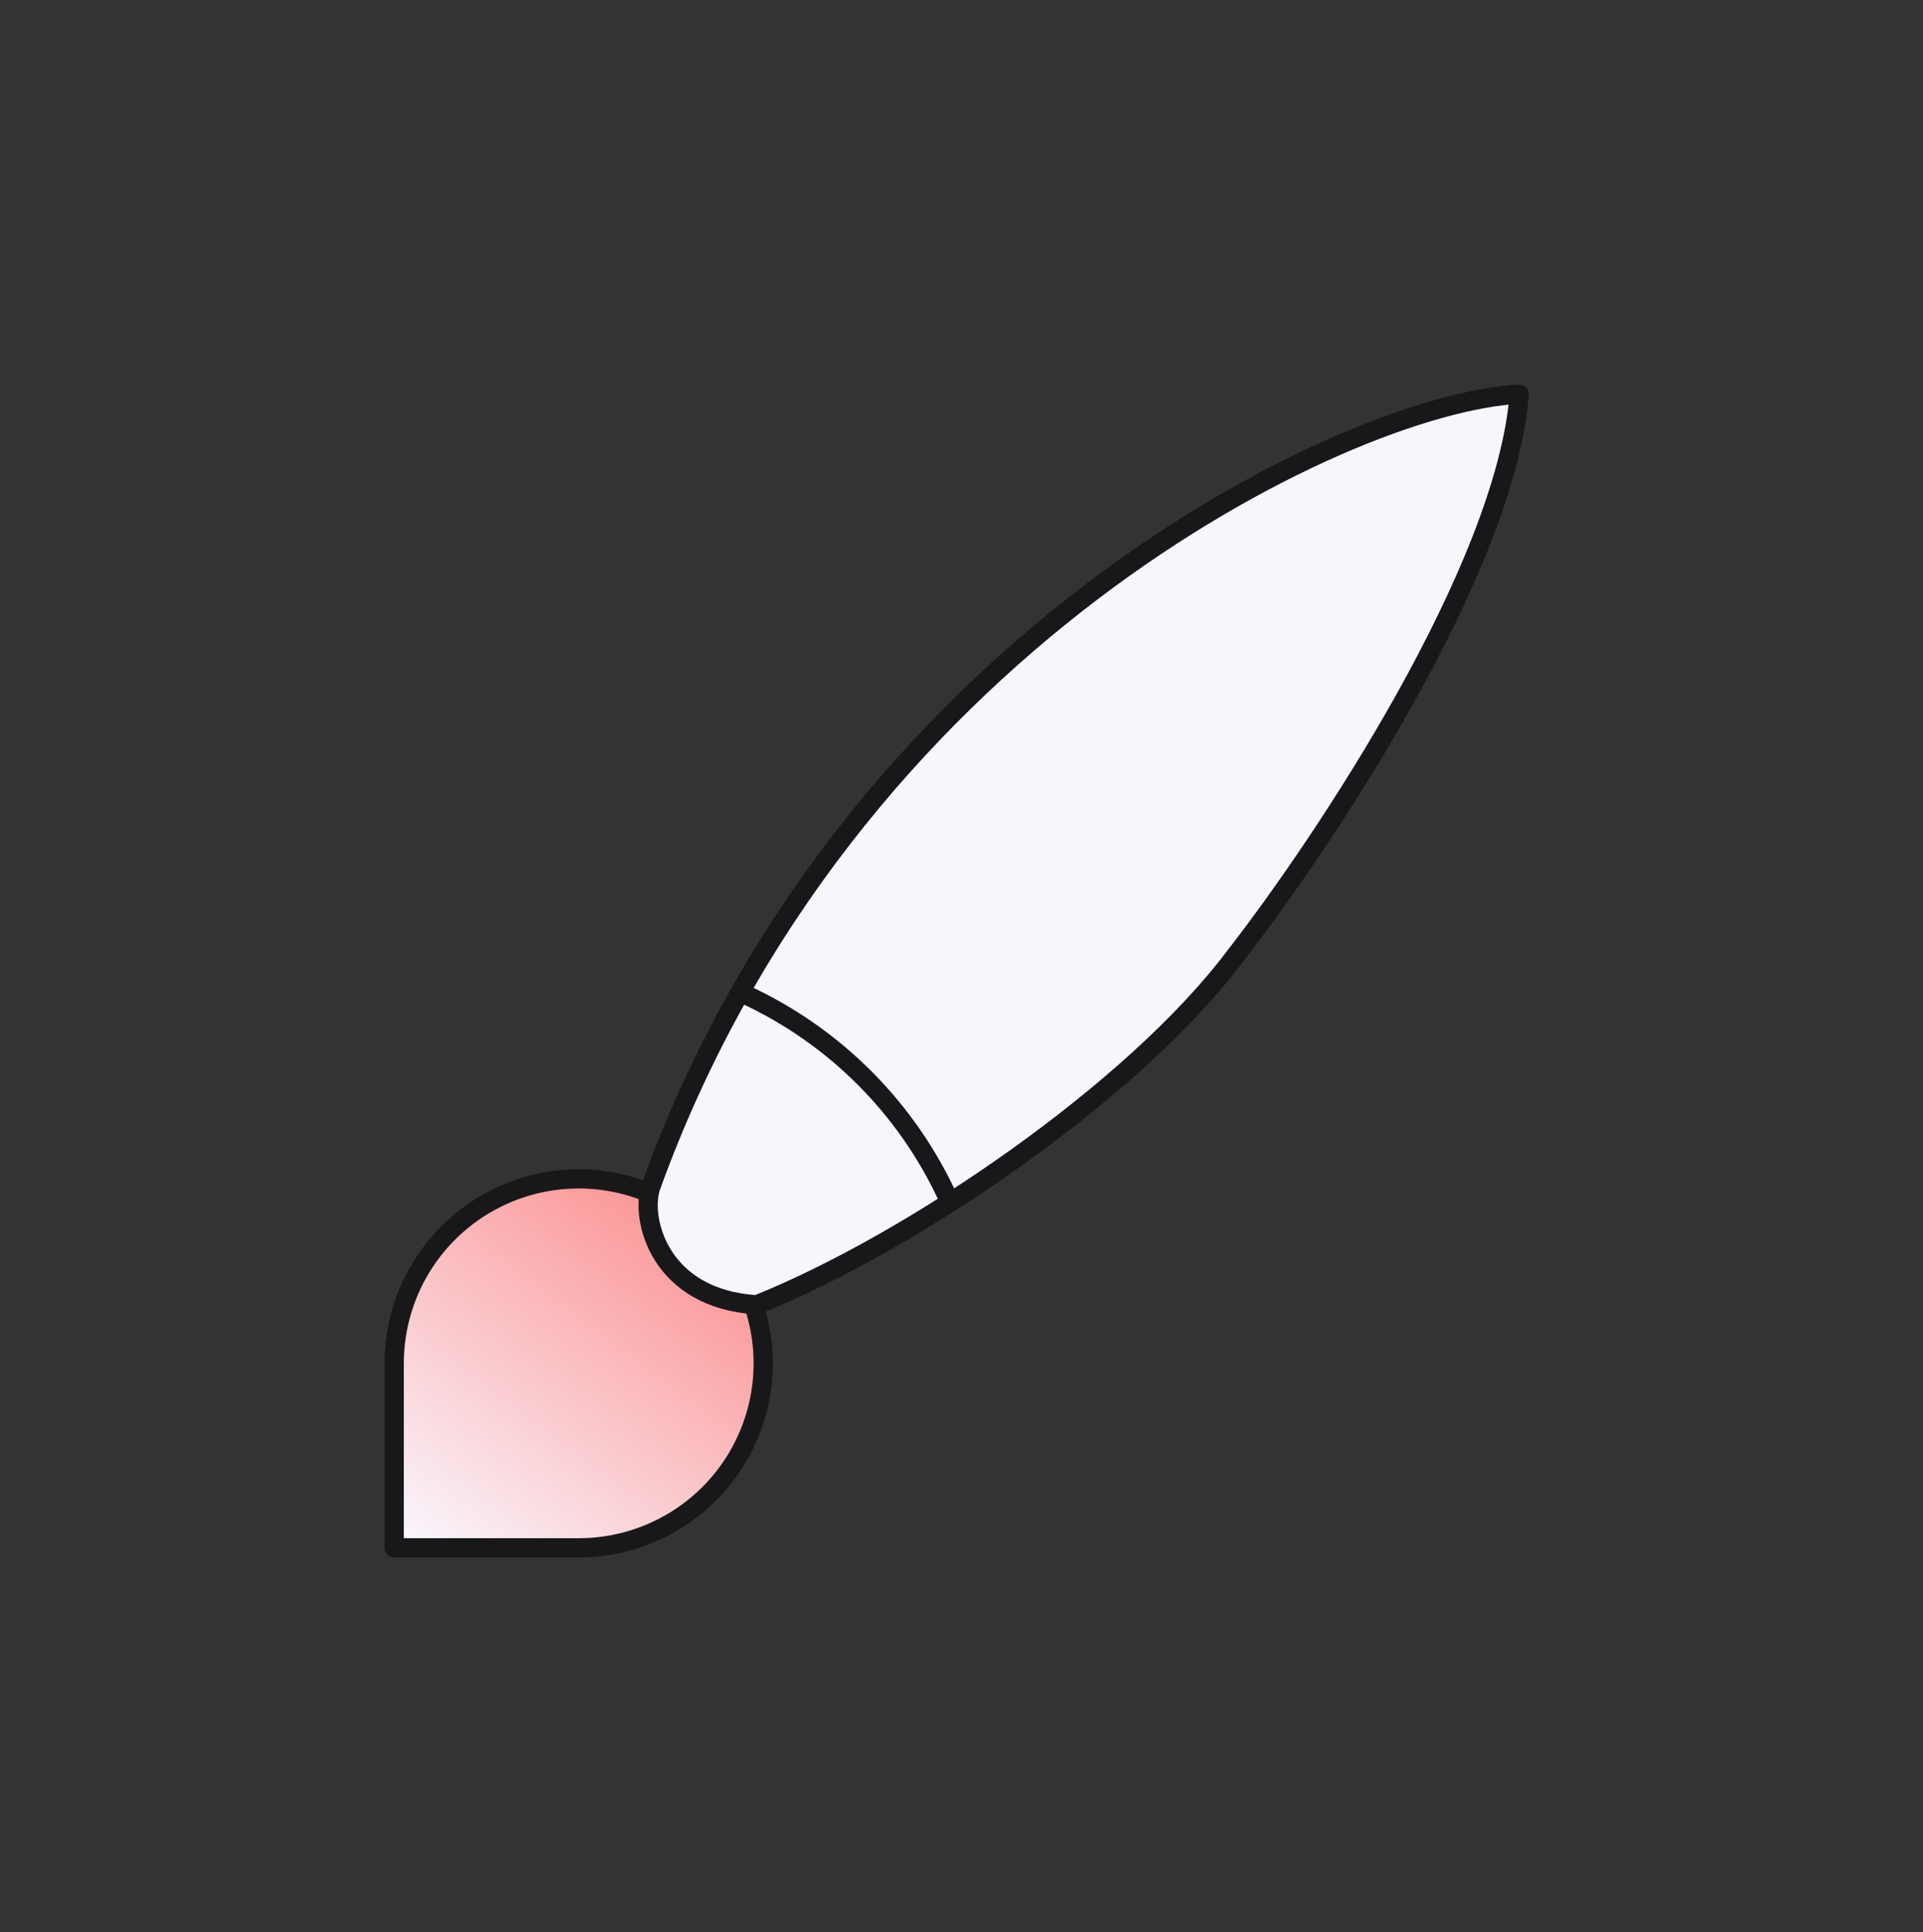
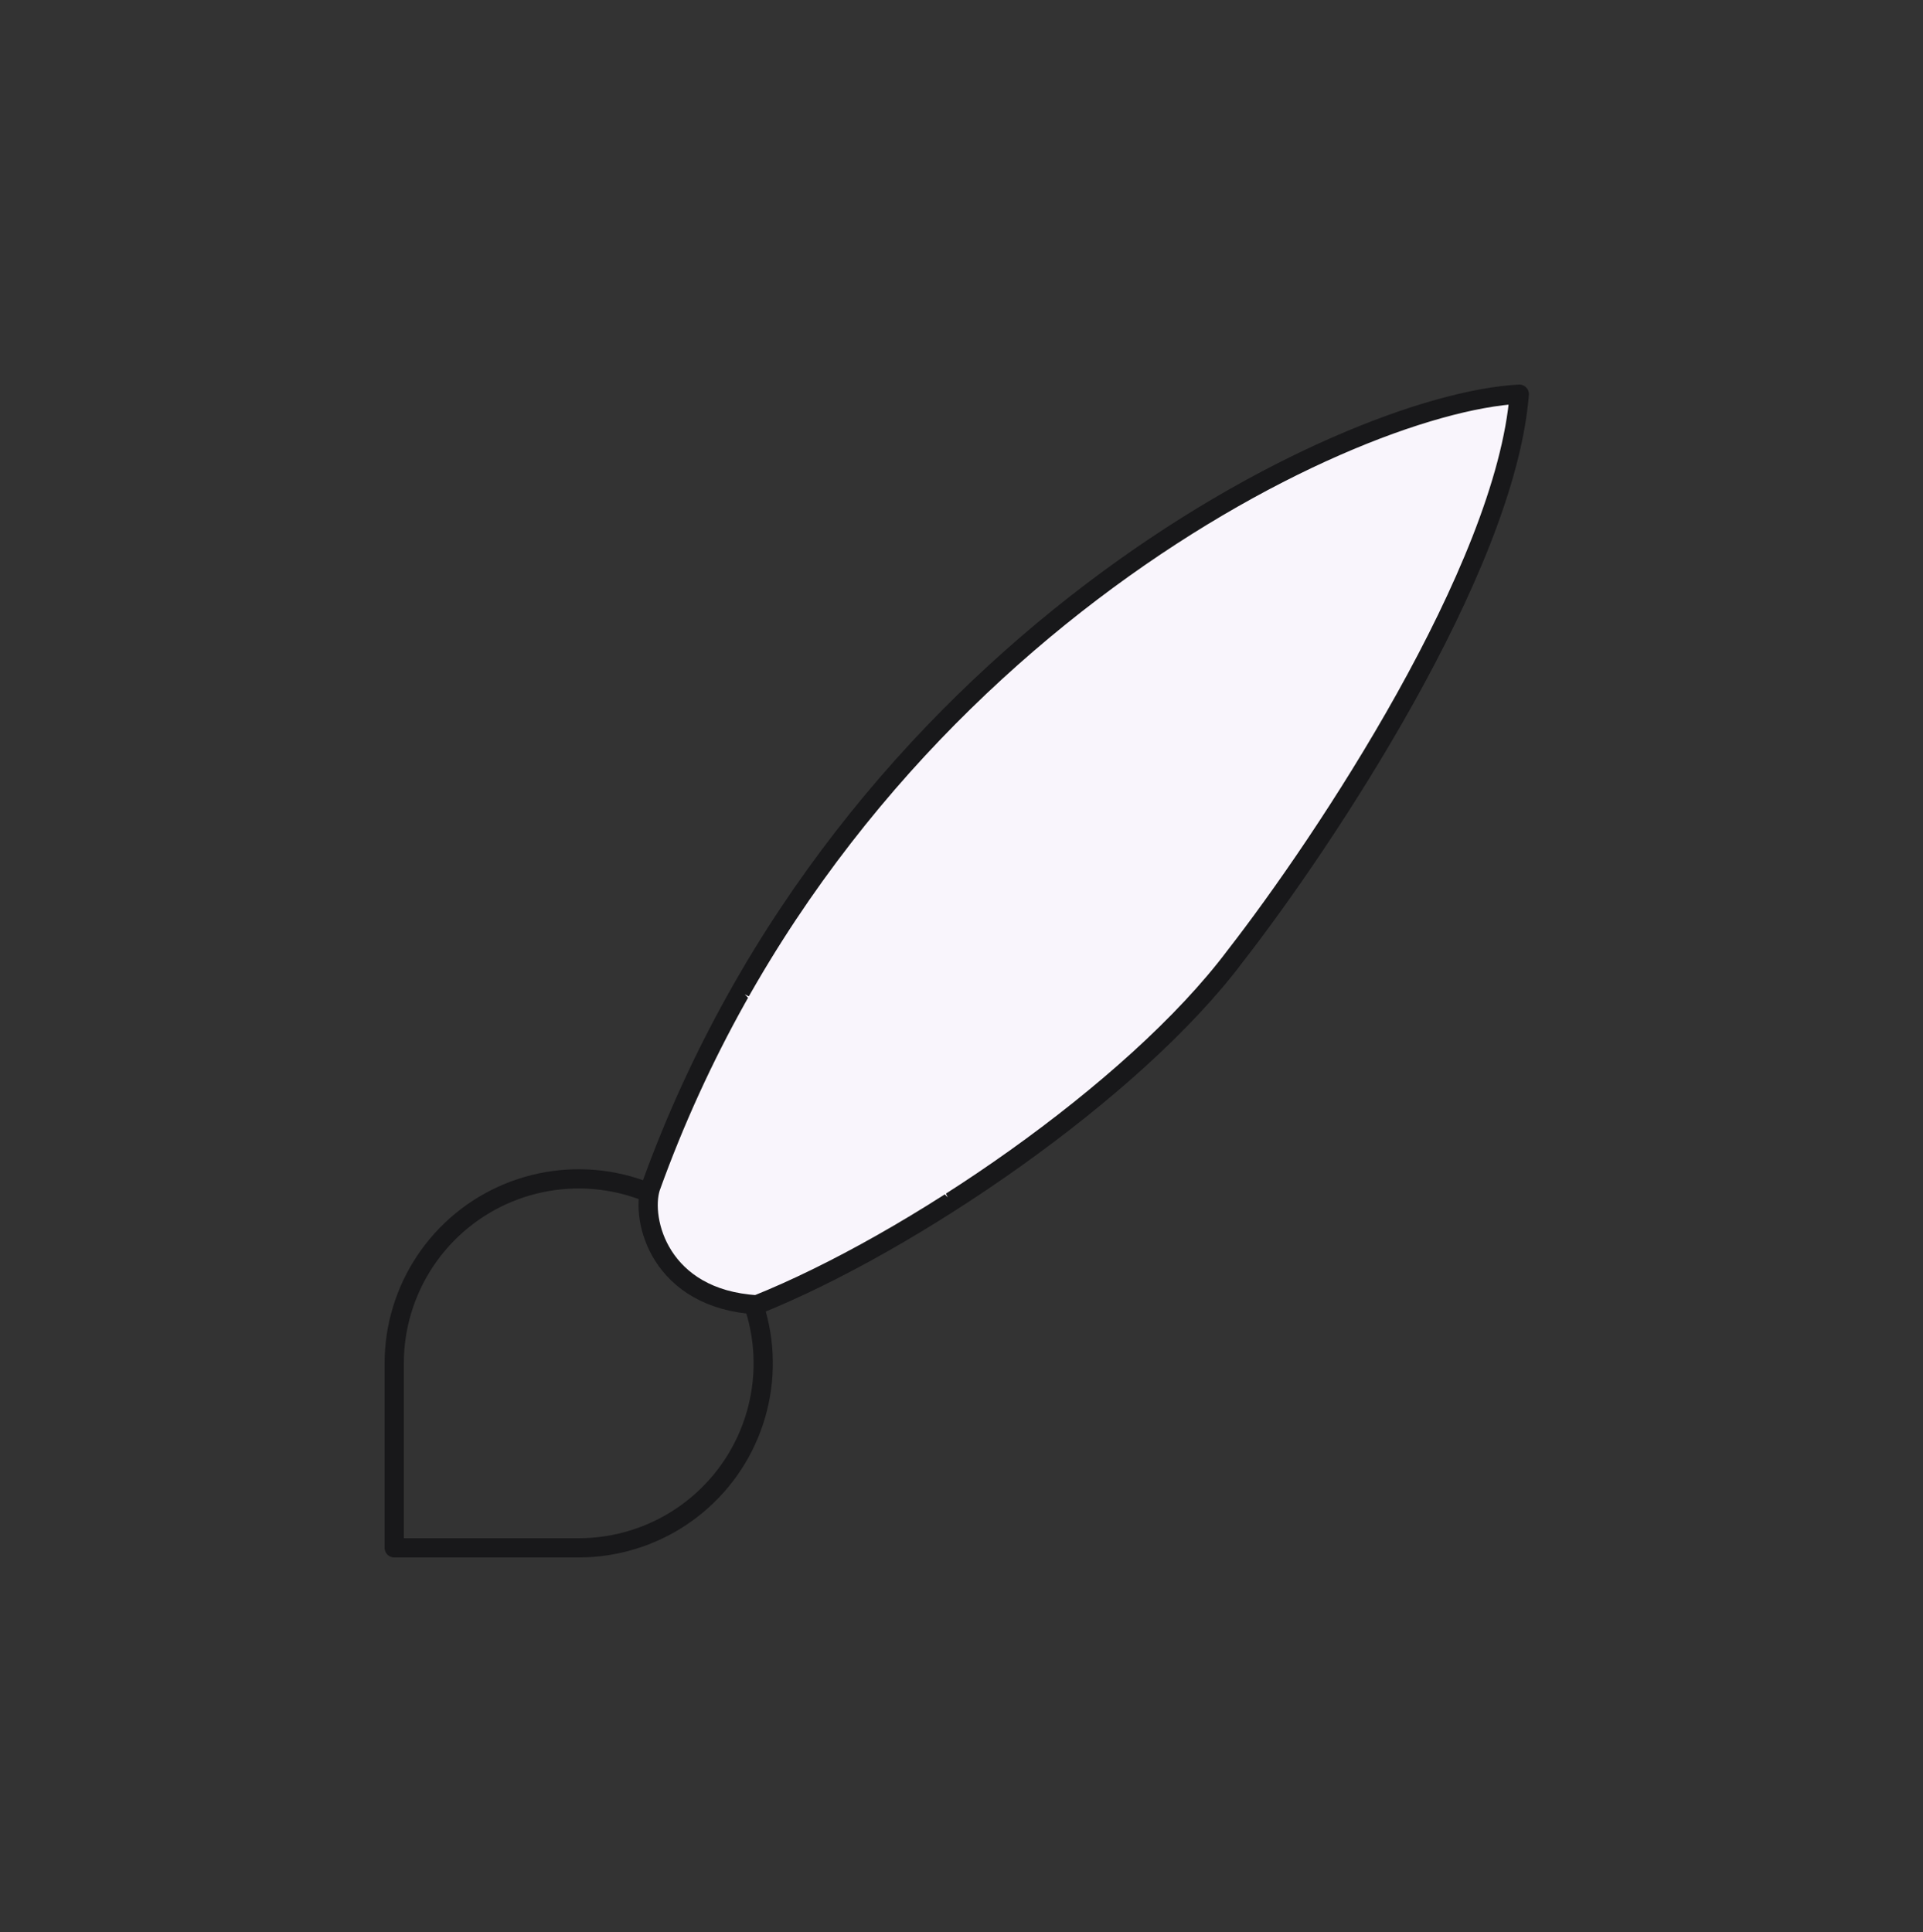
<svg xmlns="http://www.w3.org/2000/svg" width="200" height="201" viewBox="0 0 200 201" fill="none">
  <rect x="0" y="0" width="200" height="201" fill="#333333" stroke="none" />
-   <path d="M41 161V141.81C41 138.015 42.125 134.305 44.234 131.149C46.343 127.994 49.34 125.534 52.846 124.082C56.352 122.629 60.211 122.249 63.933 122.99C67.655 123.73 71.075 125.558 73.758 128.242C76.442 130.925 78.27 134.344 79.01 138.067C79.751 141.789 79.37 145.648 77.918 149.154C76.466 152.66 74.006 155.657 70.85 157.766C67.695 159.874 63.985 161 60.189 161H41Z" fill="#F9F5FC" />
-   <path d="M41 161V141.81C41 138.015 42.125 134.305 44.234 131.149C46.343 127.994 49.34 125.534 52.846 124.082C56.352 122.629 60.211 122.249 63.933 122.99C67.655 123.73 71.075 125.558 73.758 128.242C76.442 130.925 78.27 134.344 79.01 138.067C79.751 141.789 79.37 145.648 77.918 149.154C76.466 152.66 74.006 155.657 70.85 157.766C67.695 159.874 63.985 161 60.189 161H41Z" fill="url(#paint0_linear_18_311)" />
  <path d="M41 161V141.81C41 138.015 42.125 134.305 44.234 131.149C46.343 127.994 49.34 125.534 52.846 124.082C56.352 122.629 60.211 122.249 63.933 122.99C67.655 123.73 71.075 125.558 73.758 128.242C76.442 130.925 78.27 134.344 79.01 138.067C79.751 141.789 79.37 145.648 77.918 149.154C76.466 152.66 74.006 155.657 70.85 157.766C67.695 159.874 63.985 161 60.189 161H41Z" stroke="#18181A" stroke-width="2" stroke-linecap="round" stroke-linejoin="round" />
  <path d="M78.707 135.72C94.666 129.324 117.84 113.605 128.471 99.446C137.712 87.569 156.557 59.253 158.012 41C139.572 41.987 87.875 67.397 67.661 123.515C66.603 126.887 68.635 135.113 78.707 135.72Z" fill="#F9F5FC" stroke="#18181A" stroke-width="2" stroke-linecap="round" stroke-linejoin="round" />
  <path d="M77.46 103.432C86.781 107.734 94.265 115.218 98.568 124.54Z" fill="#F9F5FC" />
-   <path d="M77.46 103.432C86.781 107.734 94.265 115.218 98.568 124.54" stroke="#18181A" stroke-width="2" stroke-linecap="round" stroke-linejoin="round" />
  <defs>
    <linearGradient id="paint0_linear_18_311" x1="49.024" y1="164.718" x2="89.013" y2="111.347" gradientUnits="userSpaceOnUse">
      <stop stop-color="#F9F5FC" />
      <stop offset="1" stop-color="#FD6460" />
    </linearGradient>
  </defs>
</svg>